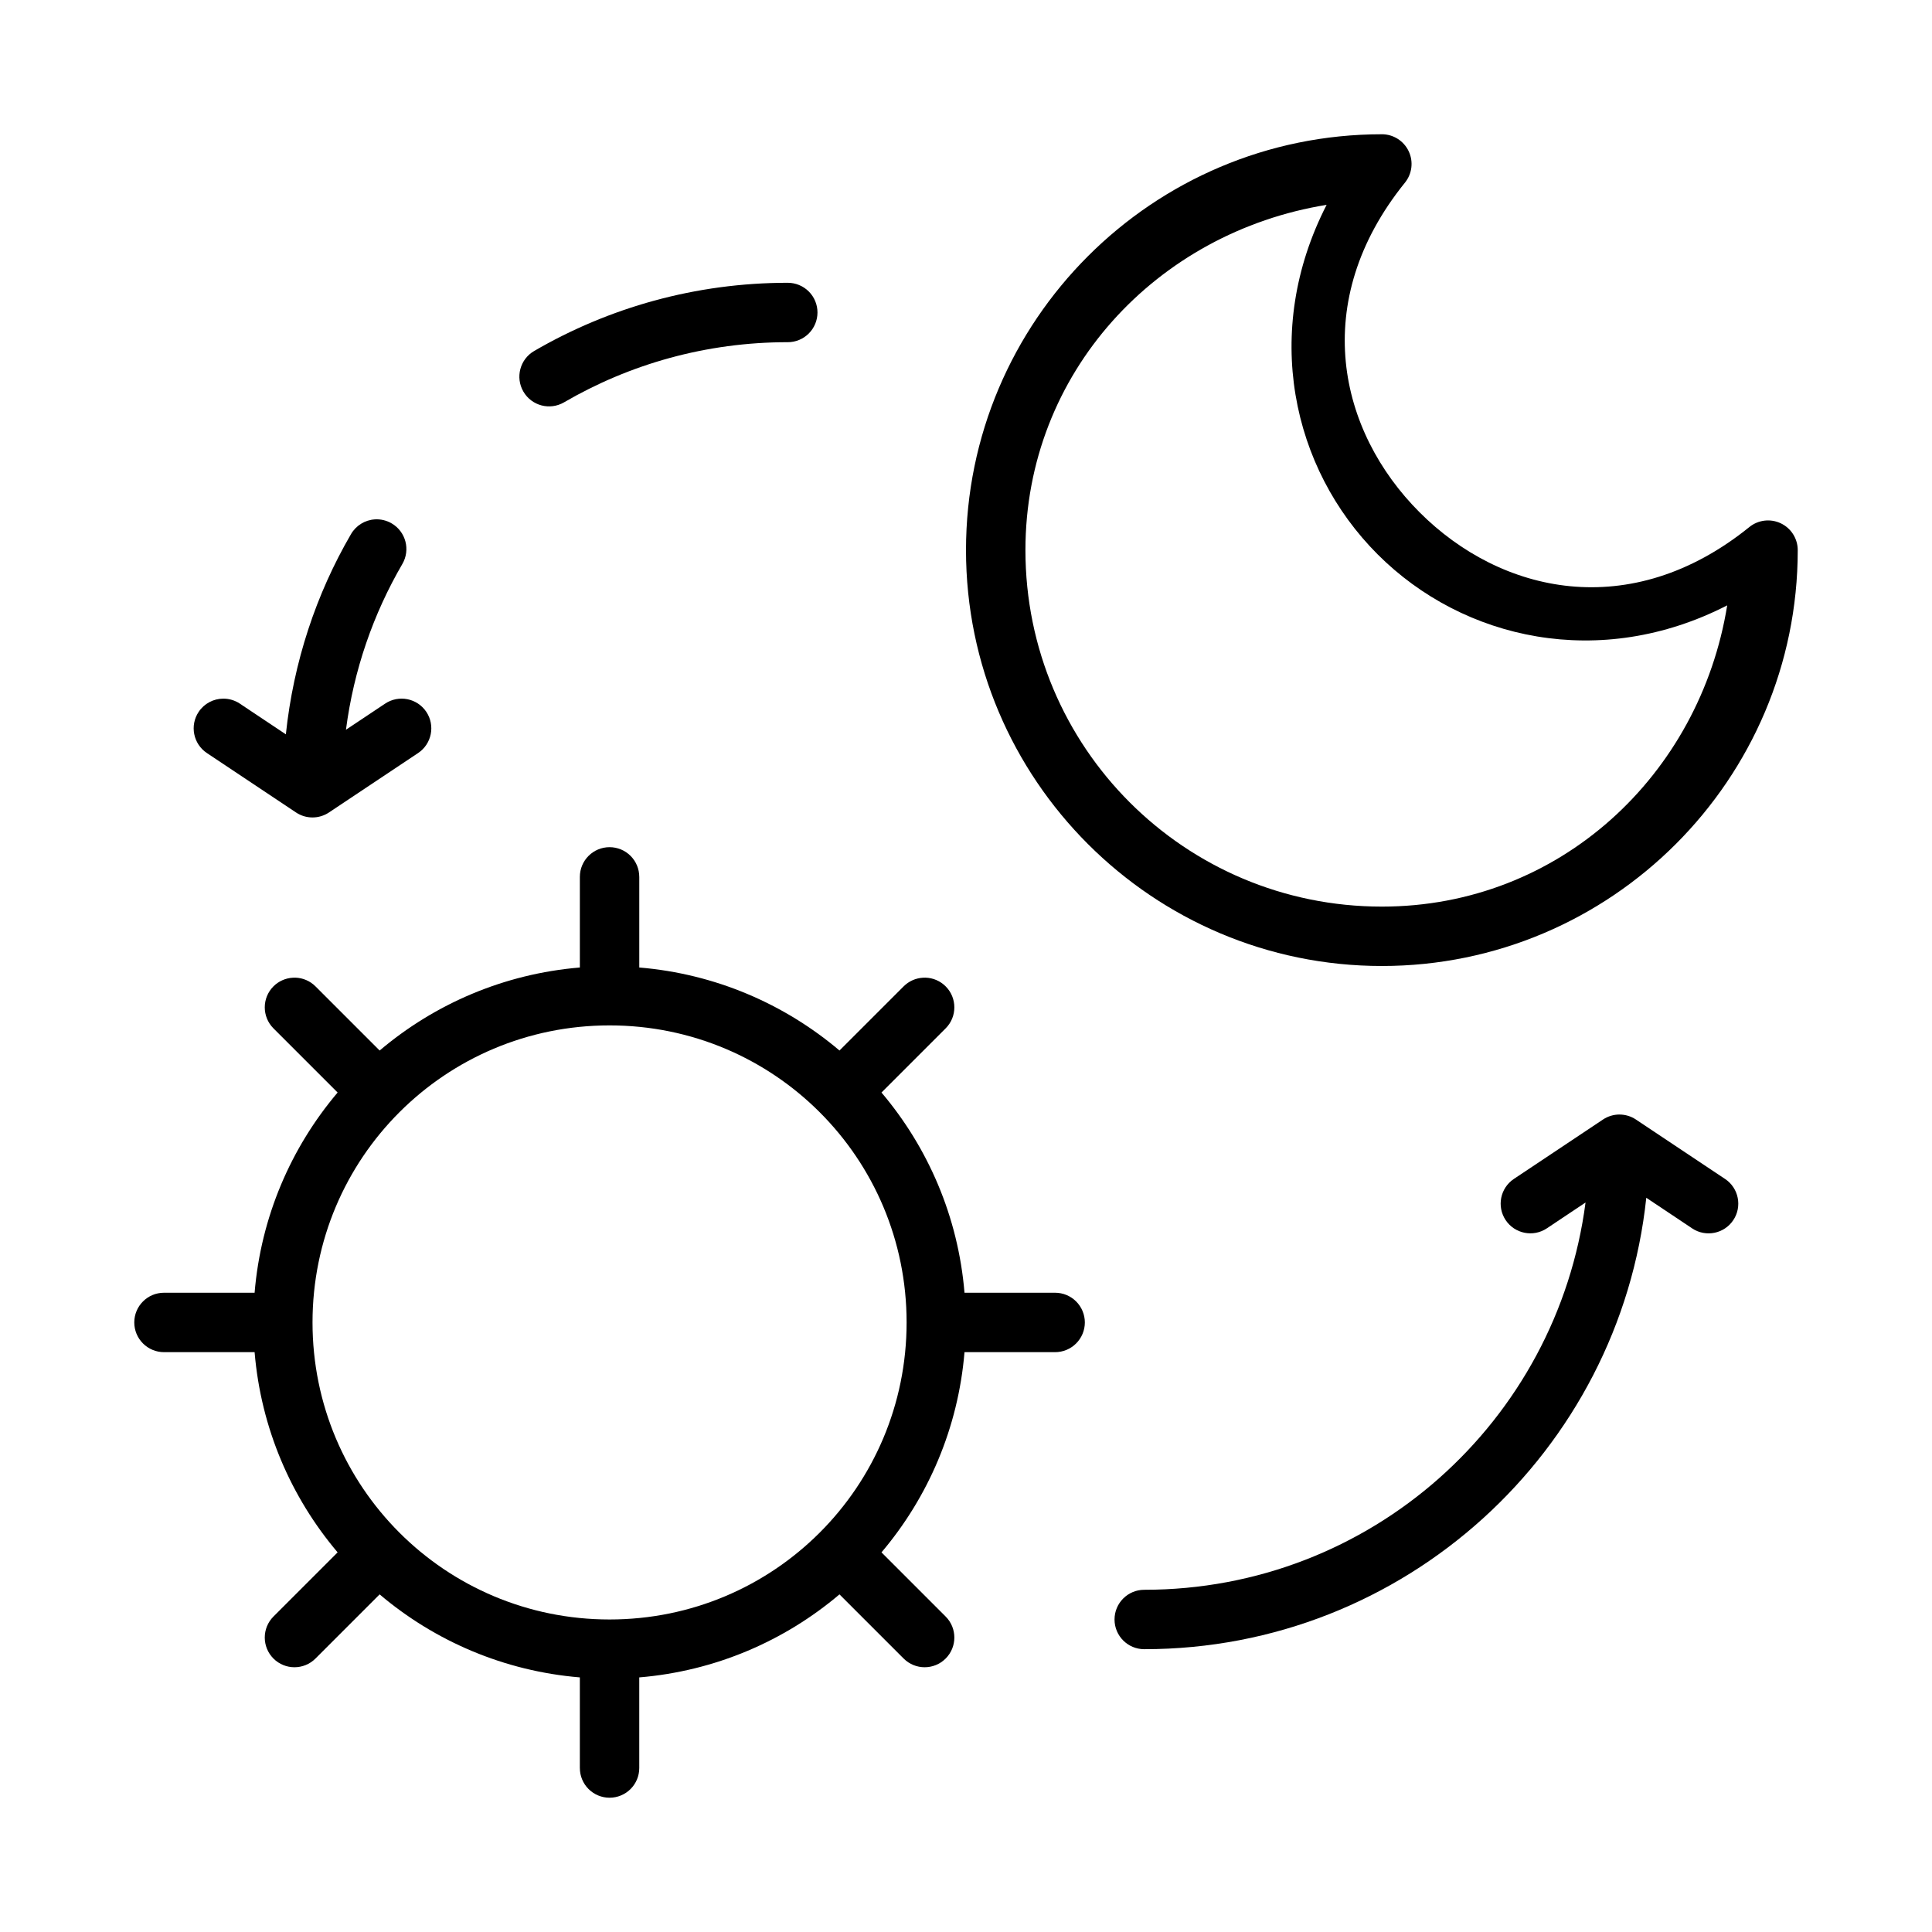
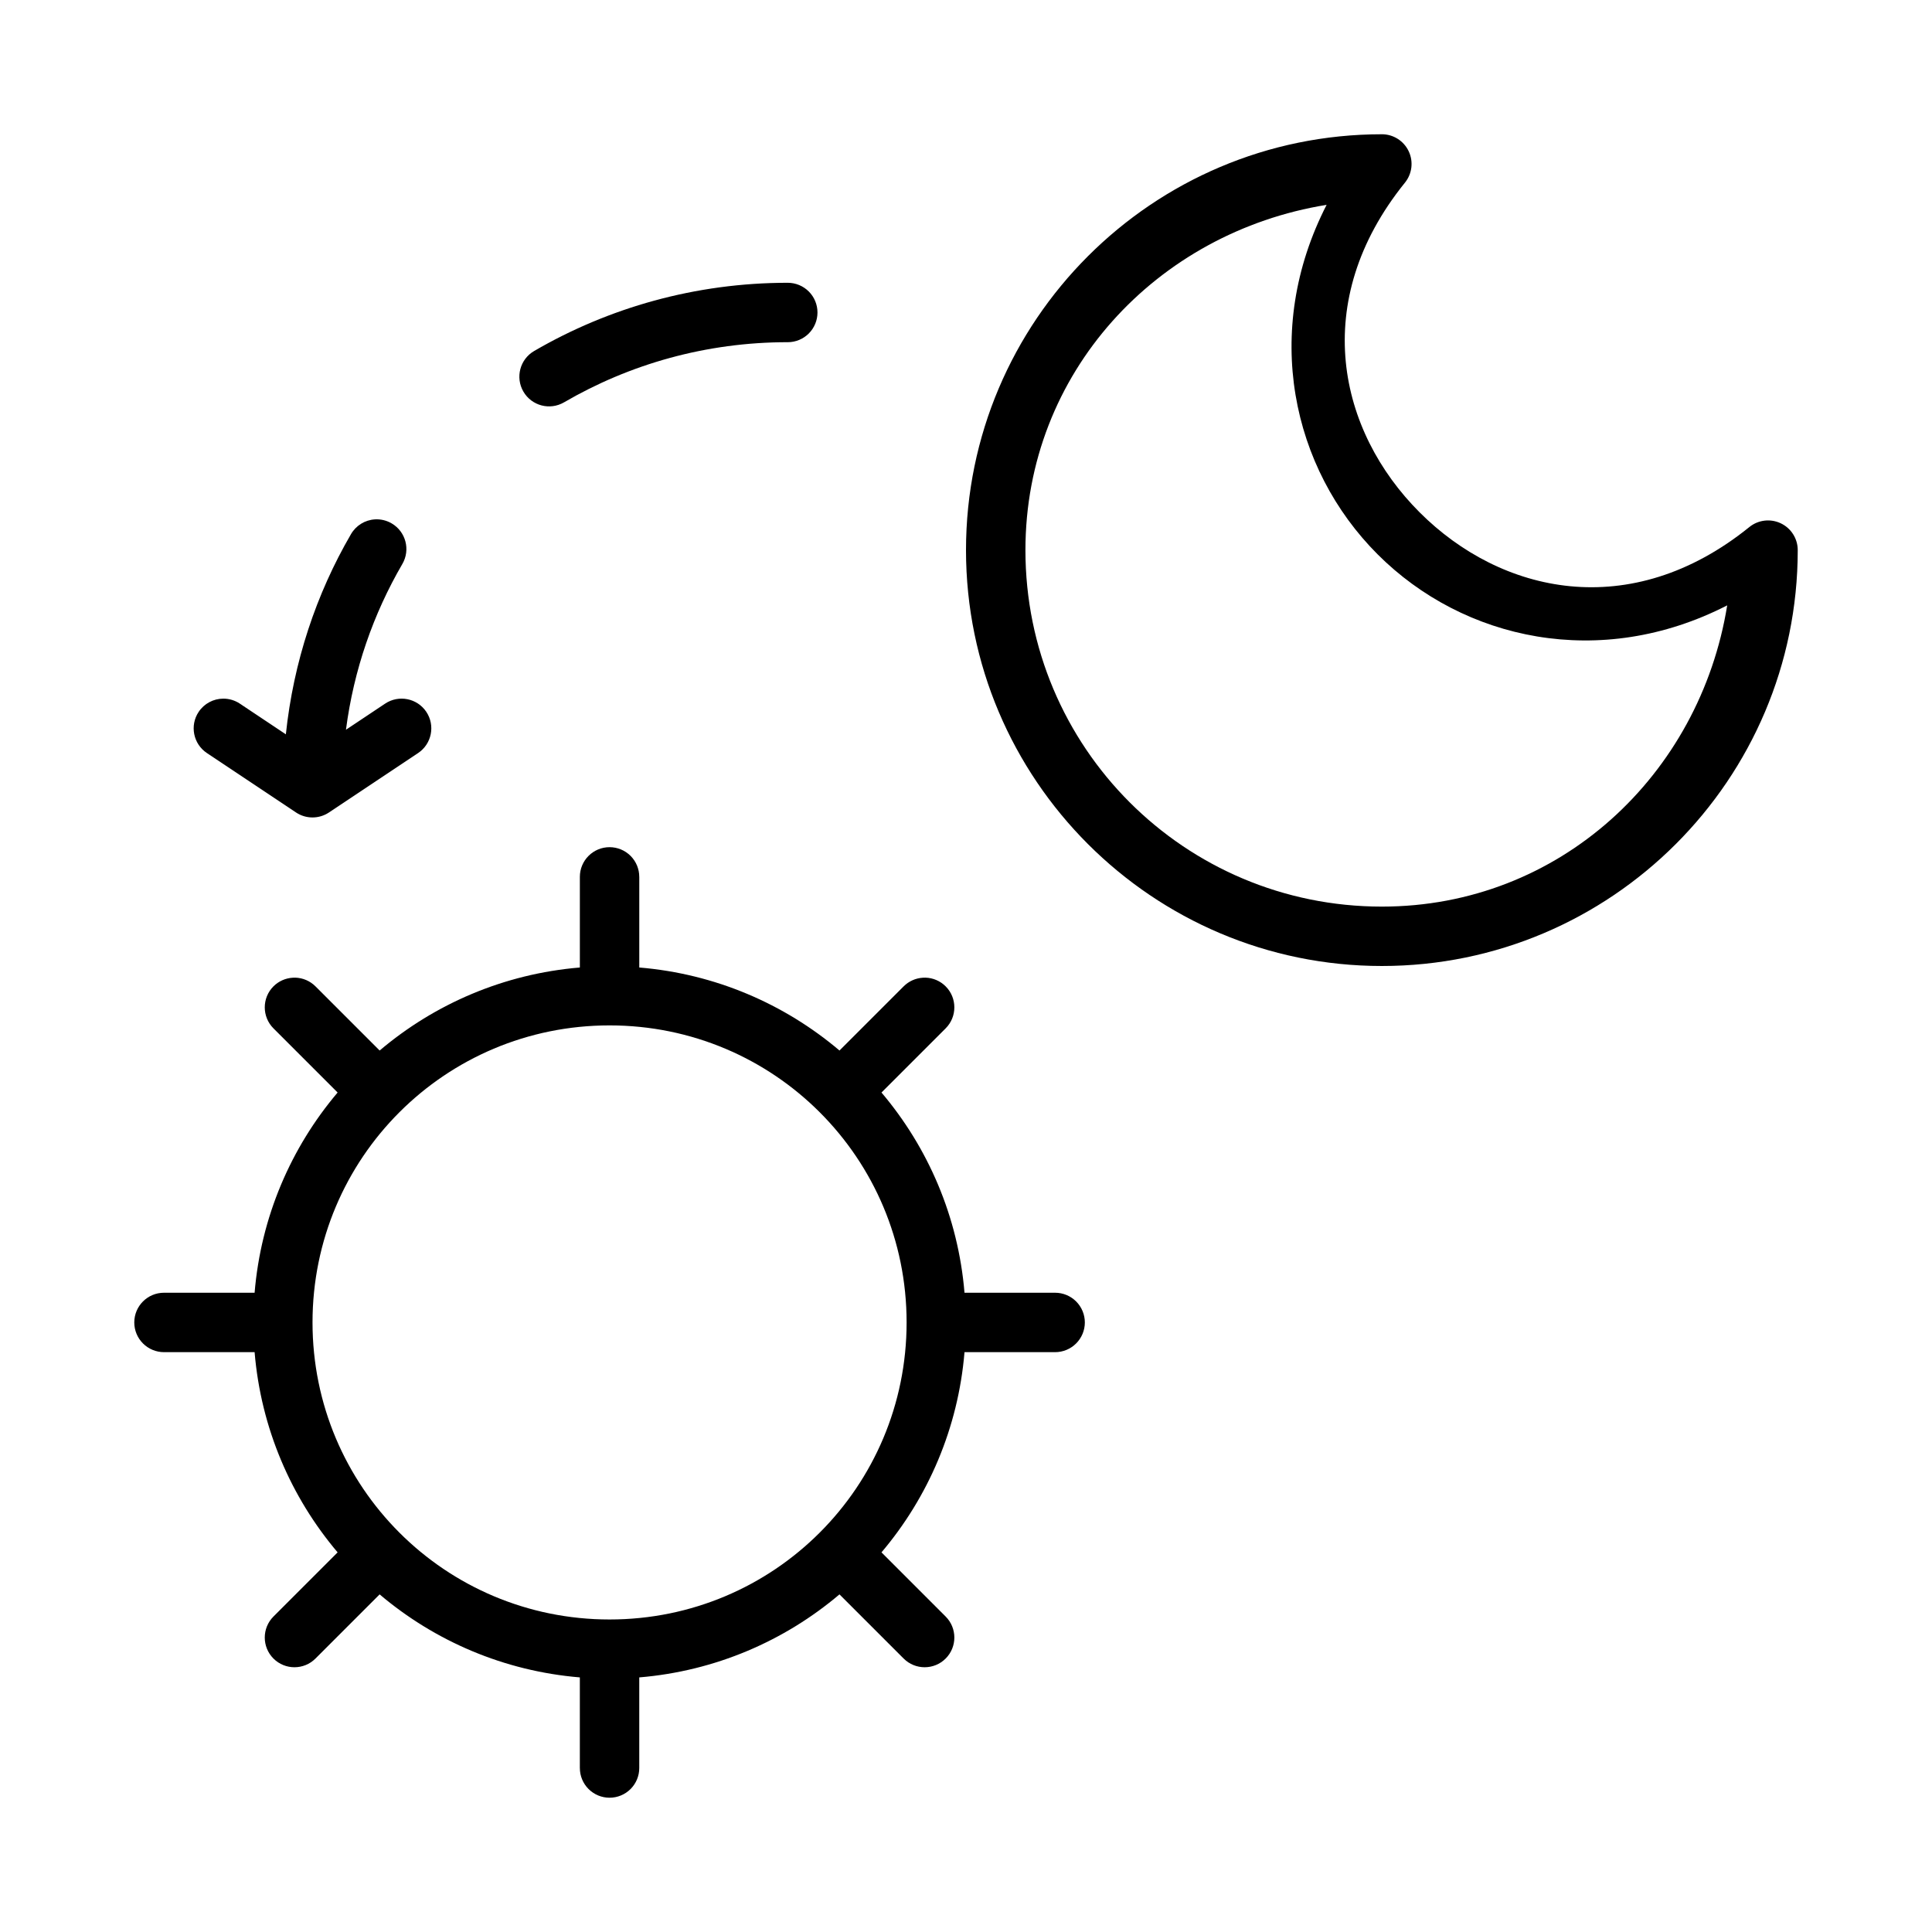
<svg xmlns="http://www.w3.org/2000/svg" fill="#000000" width="800px" height="800px" version="1.1" viewBox="144 144 512 512">
  <g>
-     <path d="m573.18 439.36c-1.555 0-3.074 0.461-4.367 1.32l-23.617 15.742v0.004c-3.617 2.41-4.594 7.297-2.184 10.914 2.414 3.617 7.301 4.598 10.918 2.184l10.254-6.844c-7.566 57.961-56.902 102.63-116.95 102.63-4.348 0-7.871 3.523-7.871 7.871 0 4.348 3.523 7.871 7.871 7.871 69.02 0 125.95-52.473 133.05-119.63l12.148 8.102-0.004 0.008c3.617 2.41 8.504 1.434 10.914-2.184 2.414-3.617 1.434-8.508-2.184-10.918l-23.617-15.742h0.004c-1.293-0.863-2.812-1.324-4.367-1.324z" />
    <path d="m510.21 179.58c-60.773 0-110.21 49.434-110.21 110.21 0 60.773 49.434 110.21 110.21 110.21 60.773 0 110.21-49.434 110.21-110.21 0-3.031-1.742-5.797-4.481-7.102-2.738-1.305-5.984-0.922-8.34 0.984-31.582 25.5-65.867 17.621-87.379-3.891-21.508-21.508-29.391-55.793-3.891-87.379 1.906-2.359 2.289-5.606 0.98-8.34-1.305-2.738-4.066-4.484-7.102-4.484zm-14.637 18.695c-17.242 33.59-9.242 69.875 13.516 92.637 22.758 22.762 59.043 30.754 92.637 13.516-7.269 44.98-44.445 79.832-91.512 79.832-52.266 0-94.465-42.199-94.465-94.465 0-47.07 34.848-84.238 79.832-91.512z" />
    <path d="m352.77 218.94c-24.469 0-47.465 6.586-67.219 18.082-3.758 2.188-5.031 7.004-2.844 10.762 2.188 3.758 7.004 5.031 10.762 2.844 17.426-10.141 37.652-15.945 59.301-15.945v0.004c2.09 0 4.09-0.832 5.566-2.309 1.477-1.477 2.305-3.477 2.305-5.566 0-2.086-0.828-4.09-2.305-5.566-1.477-1.473-3.477-2.305-5.566-2.305z" />
    <path d="m243.34 281.64c-2.625 0.164-4.996 1.629-6.32 3.906-9.246 15.887-15.246 33.895-17.266 53.059l-12.191-8.133v-0.004c-1.293-0.859-2.812-1.32-4.367-1.32-2.629 0-5.09 1.312-6.547 3.504-2.414 3.617-1.434 8.504 2.184 10.918l23.617 15.742h-0.004c2.644 1.762 6.09 1.762 8.734 0l23.617-15.742c3.617-2.414 4.594-7.301 2.184-10.918-2.414-3.617-7.301-4.594-10.918-2.184l-10.379 6.918c2.059-15.852 7.246-30.699 14.945-43.926 2.188-3.758 0.914-8.574-2.844-10.762-1.344-0.785-2.891-1.152-4.445-1.062z" />
    <path d="m305.54 368.51c-4.348 0-7.871 3.523-7.871 7.871v24.016c-20.129 1.676-38.48 9.652-53.059 22l-17.004-17.004h-0.004c-1.418-1.422-3.328-2.246-5.336-2.305-0.219-0.004-0.441 0-0.66 0.016-1.934 0.105-3.762 0.918-5.137 2.289-3.07 3.074-3.07 8.059 0 11.133l17.004 17.004c-12.348 14.578-20.328 32.93-22 53.059h-24.016c-4.348 0-7.871 3.523-7.871 7.871 0 2.09 0.828 4.094 2.305 5.566 1.477 1.477 3.481 2.309 5.566 2.309h24.016c1.676 20.129 9.652 38.48 22 53.059l-17.004 17.004c-3.07 3.074-3.07 8.059 0 11.133 3.074 3.074 8.059 3.074 11.133 0l17.004-17.004c14.578 12.348 32.93 20.328 53.059 22v24.016h0.004c0 2.09 0.828 4.09 2.305 5.566s3.477 2.305 5.566 2.305c2.086 0 4.09-0.828 5.566-2.305 1.477-1.477 2.305-3.477 2.305-5.566v-24.016c20.129-1.676 38.48-9.652 53.059-22l17.004 17.004h0.004c3.07 3.074 8.055 3.074 11.129 0 3.074-3.074 3.074-8.059 0-11.133l-17.004-17.004c12.348-14.578 20.328-32.93 22-53.059h24.016c2.09 0 4.09-0.832 5.566-2.309 1.477-1.473 2.309-3.477 2.309-5.566 0-2.086-0.832-4.09-2.309-5.566-1.477-1.473-3.477-2.305-5.566-2.305h-24.016c-1.676-20.129-9.652-38.48-22-53.059l17.004-17.004c3.074-3.074 3.074-8.059 0-11.133-1.418-1.422-3.328-2.246-5.336-2.305-0.223-0.008-0.449 0-0.676 0.016-1.93 0.109-3.75 0.922-5.117 2.289l-17.004 17.004c-14.578-12.348-32.93-20.328-53.059-22v-24.016h-0.004c0-2.09-0.828-4.09-2.305-5.566-1.477-1.477-3.481-2.305-5.566-2.305zm0 47.23c43.57 0 78.719 35.152 78.719 78.719 0 43.57-35.152 78.719-78.719 78.719-43.57 0-78.719-35.152-78.719-78.719 0-43.57 35.152-78.719 78.719-78.719z" />
  </g>
</svg>